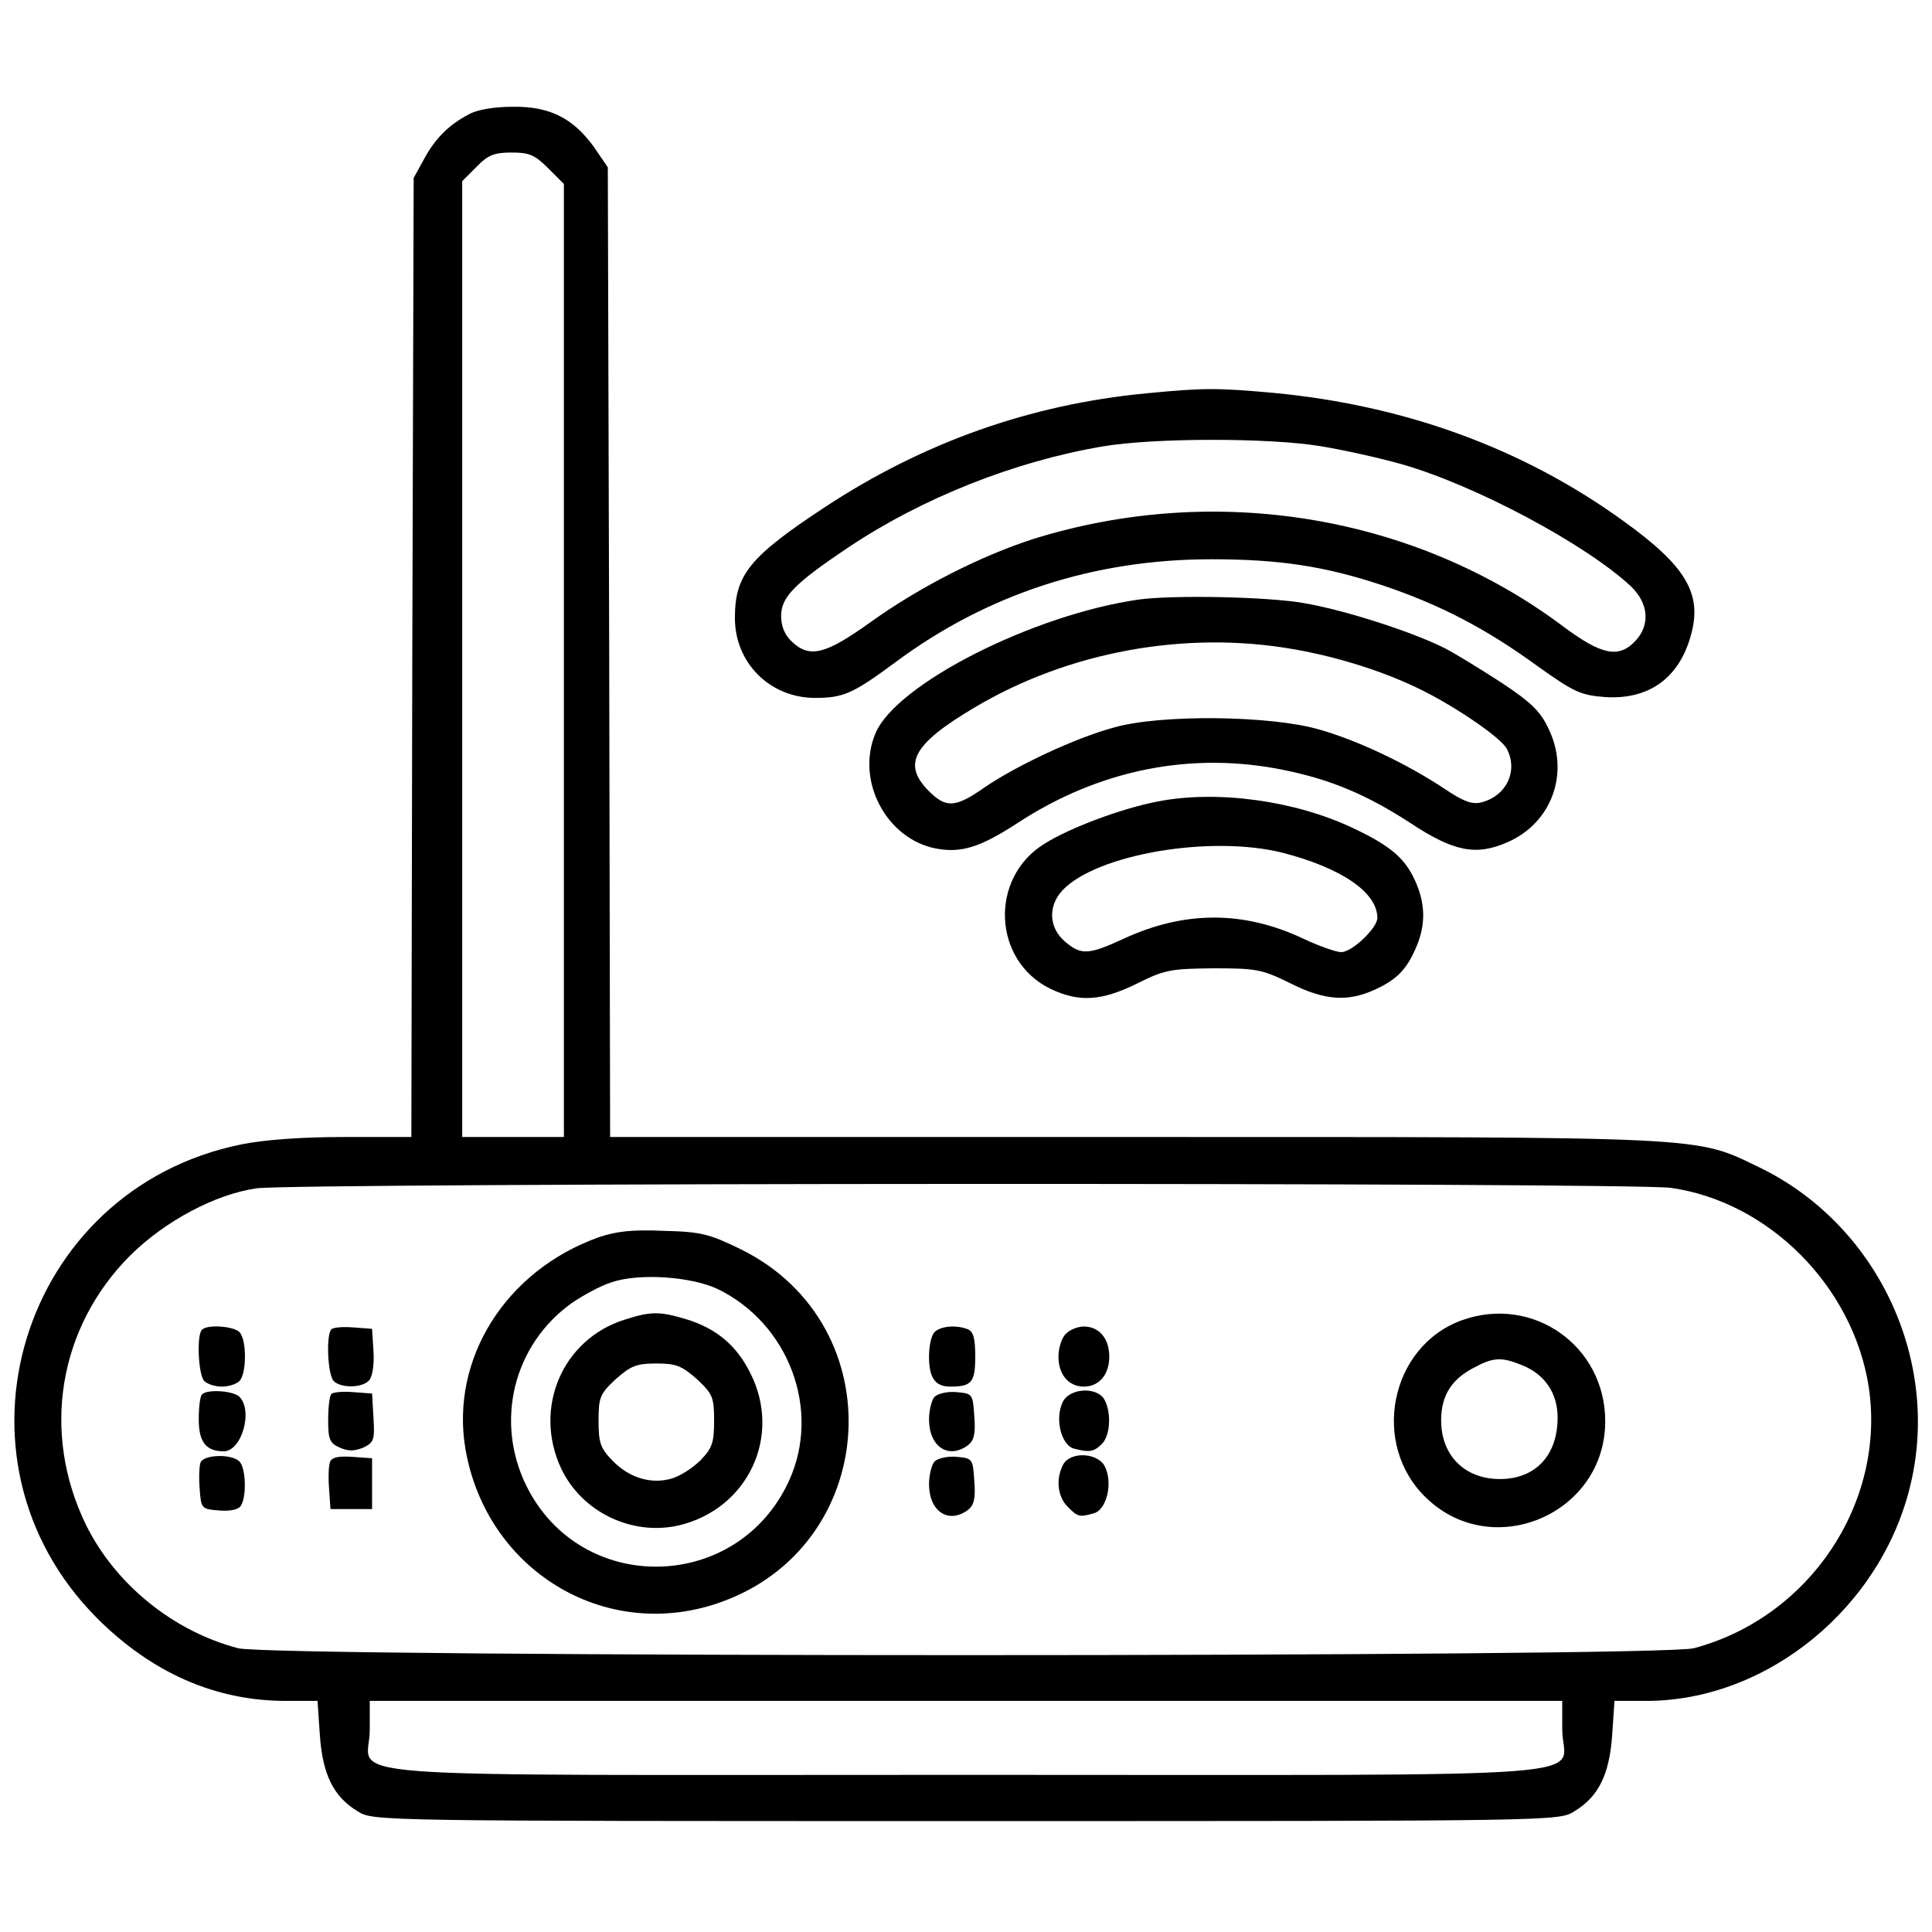
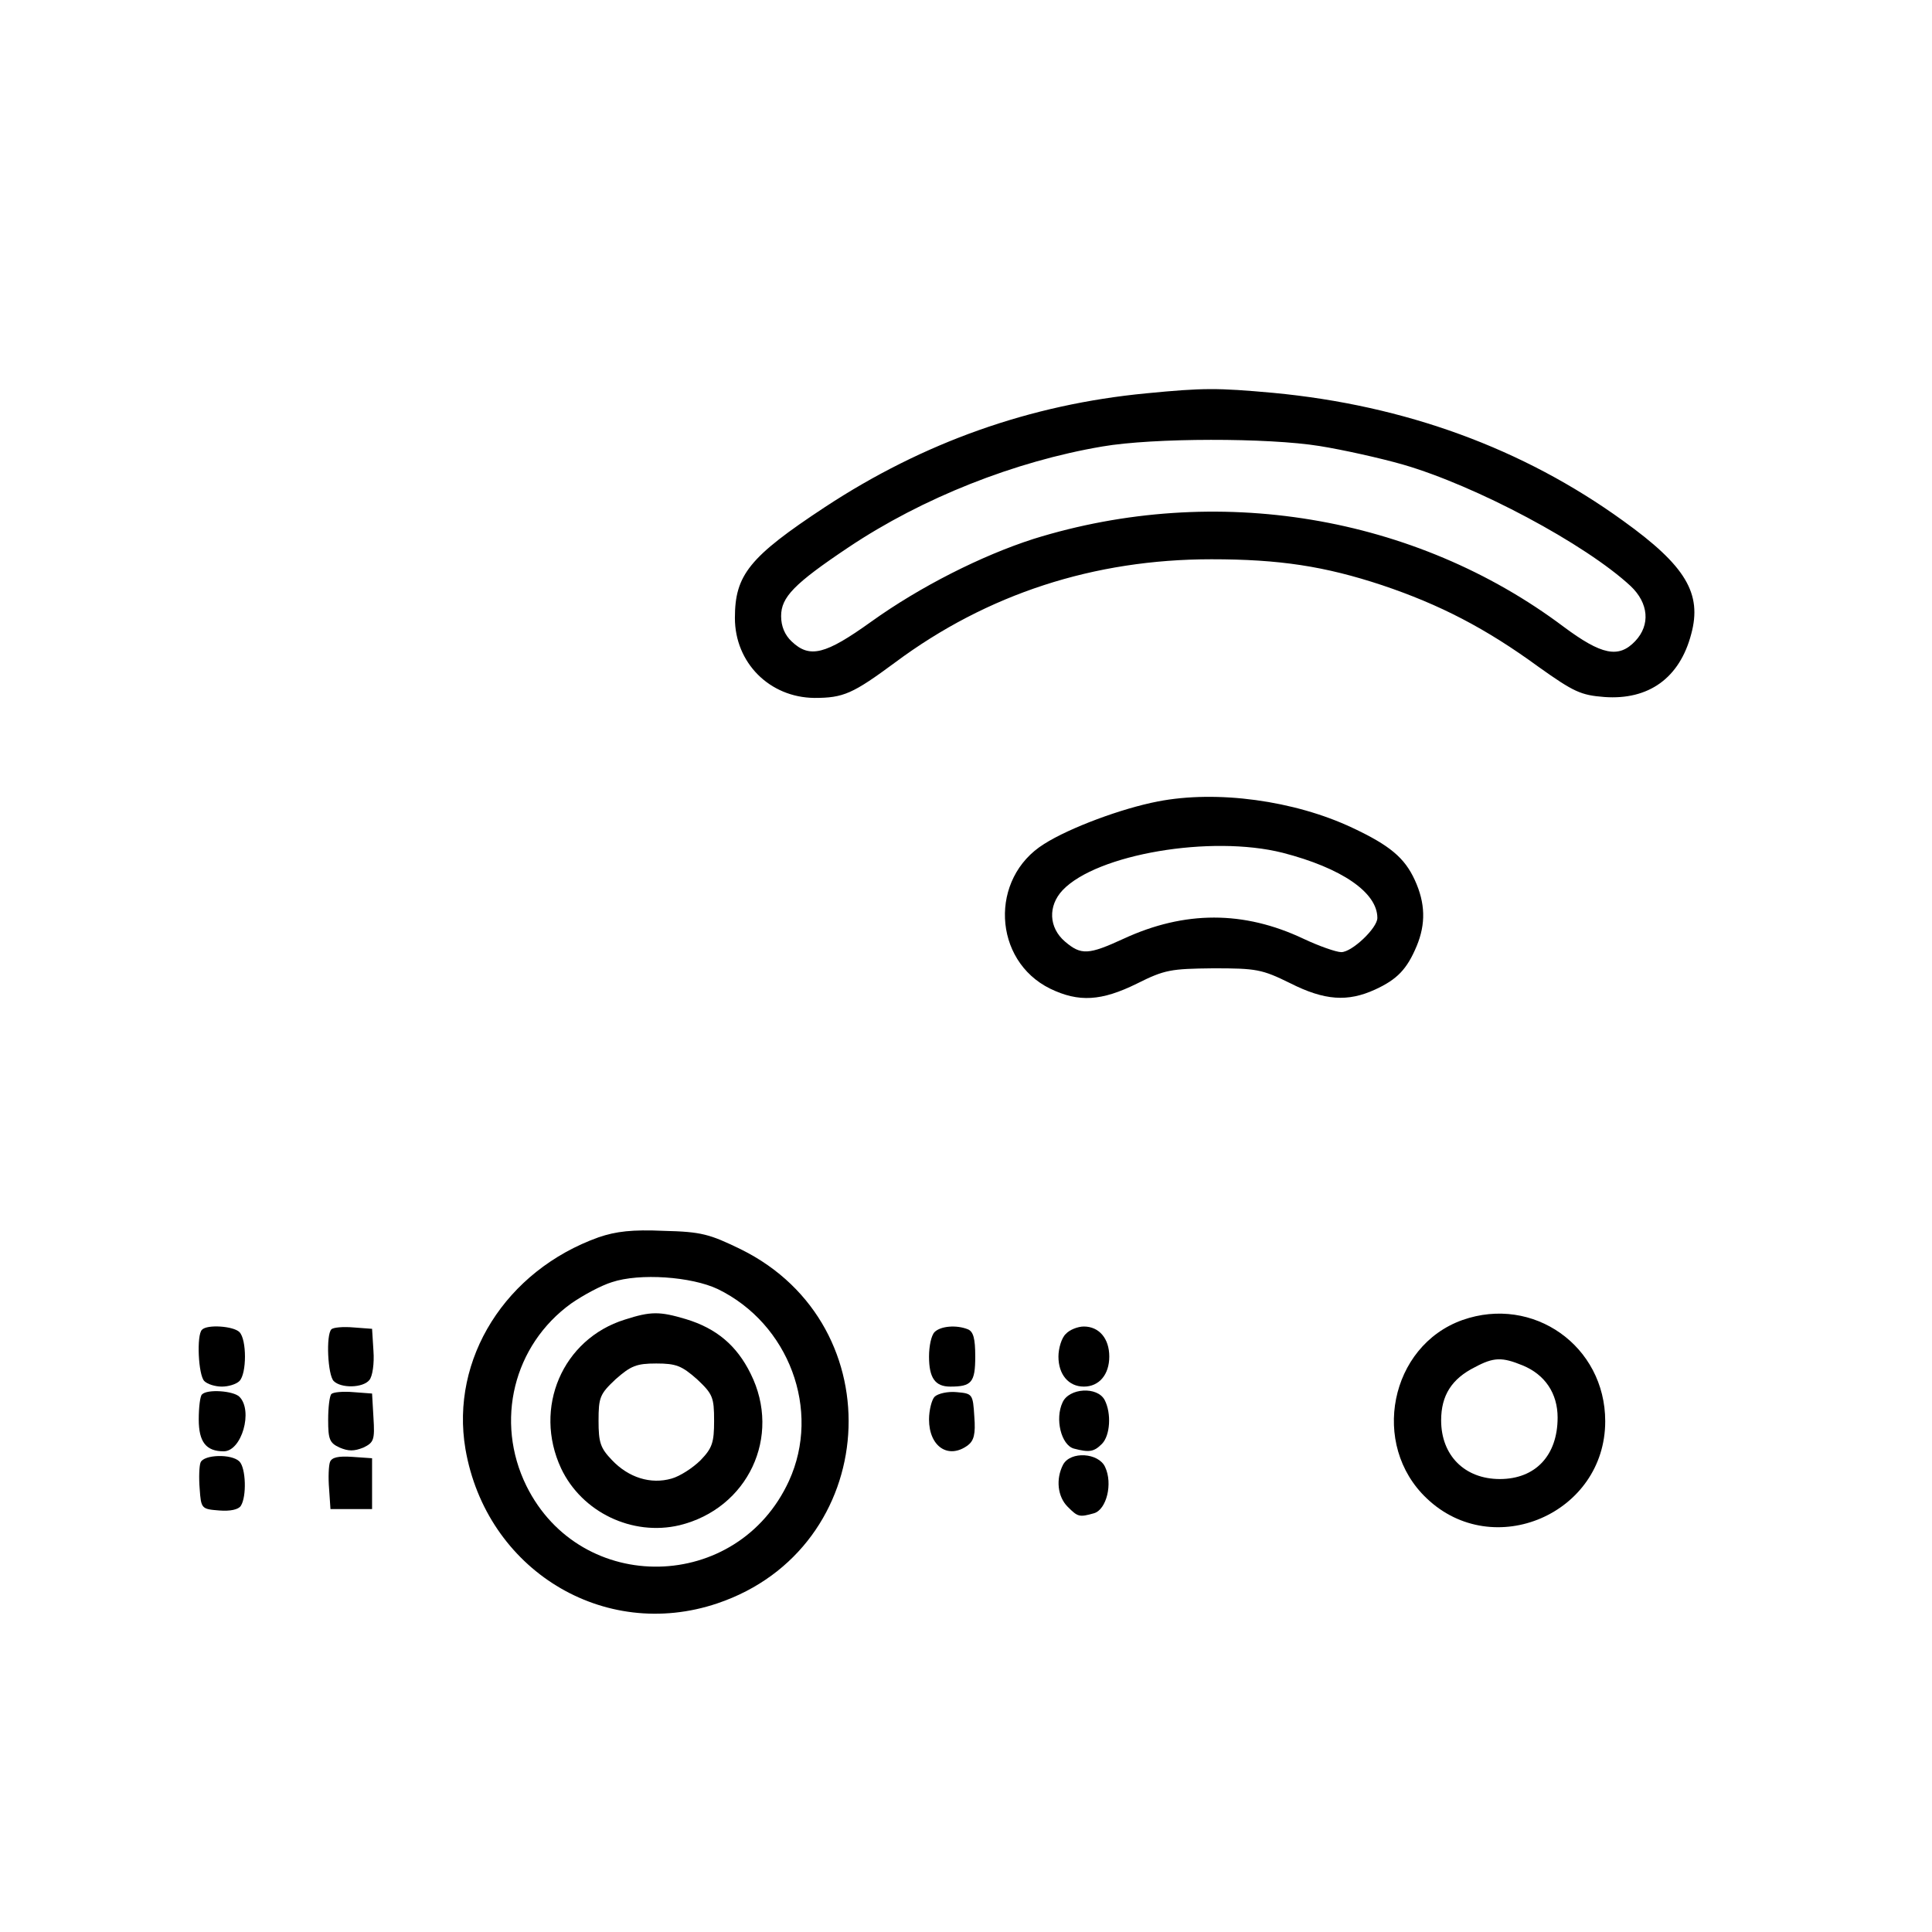
<svg xmlns="http://www.w3.org/2000/svg" version="1.0" width="418pt" height="418pt" viewBox="0 0 418 418" preserveAspectRatio="xMidYMid meet">
  <g transform="translate(0,418) scale(0.1,-0.1)" fill="#000000" stroke="none">
-     <path d="M1015 3933 c-44 -23 -74 -53 -98 -98 l-22 -40 -3 -1037 -2 -1038 -146 0 c-92 0 -173 -6 -222 -16 -478 -97 -656 -680 -312 -1025 118 -118 256 -179 408 -179 l69 0 5 -74 c6 -85 29 -133 82 -165 33 -21 40 -21 1316 -21 1276 0 1283 0 1316 21 53 32 76 80 82 165 l5 74 69 0 c262 0 510 203 572 470 64 272 -75 563 -329 685 -139 67 -101 65 -1354 65 l-1131 0 -2 1049 -3 1049 -30 44 c-45 62 -95 88 -175 87 -40 0 -77 -6 -95 -16z m171 -117 l34 -34 0 -1031 0 -1031 -110 0 -110 0 0 1034 0 1034 31 31 c25 26 39 31 76 31 38 0 50 -5 79 -34z m2429 -2206 c212 -30 394 -213 428 -430 38 -250 -127 -499 -378 -566 -74 -20 -3076 -20 -3150 0 -141 37 -266 139 -329 267 -97 199 -60 427 96 583 75 74 183 132 273 145 86 12 2973 13 3060 1z m-235 -1172 c0 -109 149 -98 -1288 -98 -1435 0 -1292 -11 -1292 97 l0 63 1290 0 1290 0 0 -62z" />
    <path d="M1295 1503 c-201 -72 -321 -263 -288 -458 45 -261 299 -417 545 -334 353 119 385 601 51 766 -68 33 -85 38 -167 40 -68 3 -103 -1 -141 -14z m258 -112 c154 -75 224 -262 154 -415 -111 -242 -450 -249 -568 -11 -69 140 -28 305 97 395 26 18 65 39 88 46 60 20 172 12 229 -15z" />
    <path d="M1352 1325 c-135 -42 -199 -191 -138 -322 45 -95 154 -147 256 -123 148 36 222 192 154 328 -30 61 -74 98 -140 118 -57 17 -76 17 -132 -1z m156 -129 c34 -32 37 -39 37 -90 0 -47 -4 -59 -29 -85 -17 -17 -45 -35 -63 -40 -45 -13 -93 2 -129 40 -25 26 -29 38 -29 85 0 51 3 58 37 90 33 29 45 34 88 34 43 0 55 -5 88 -34z" />
    <path d="M3164 1324 c-157 -56 -200 -270 -77 -386 144 -137 386 -33 386 167 0 163 -156 273 -309 219z m130 -98 c49 -20 76 -61 76 -113 0 -82 -48 -133 -125 -133 -76 0 -127 51 -127 127 0 54 23 90 73 115 41 22 59 22 103 4z" />
    <path d="M437 1303 c-12 -11 -8 -98 5 -111 7 -7 24 -12 38 -12 14 0 31 5 38 12 16 16 16 90 0 106 -13 13 -70 17 -81 5z" />
    <path d="M717 1304 c-12 -12 -8 -99 5 -112 16 -16 63 -15 77 2 7 8 11 36 9 63 l-3 48 -40 3 c-23 2 -44 0 -48 -4z" />
    <path d="M2022 1298 c-7 -7 -12 -30 -12 -53 0 -46 13 -65 46 -65 46 0 54 9 54 65 0 39 -4 54 -16 59 -25 10 -59 7 -72 -6z" />
    <path d="M2306 1294 c-9 -8 -16 -31 -16 -49 0 -39 22 -65 55 -65 33 0 55 26 55 65 0 39 -22 65 -55 65 -13 0 -31 -7 -39 -16z" />
    <path d="M437 1163 c-4 -3 -7 -28 -7 -54 0 -49 16 -69 54 -69 39 0 64 88 34 118 -13 13 -70 17 -81 5z" />
    <path d="M717 1164 c-4 -4 -7 -29 -7 -56 0 -42 3 -50 25 -60 19 -8 31 -8 51 0 23 11 25 17 22 65 l-3 52 -40 3 c-23 2 -44 0 -48 -4z" />
    <path d="M2022 1158 c-6 -6 -12 -29 -12 -49 0 -59 42 -87 84 -56 13 10 17 24 14 62 -3 49 -4 50 -38 53 -19 2 -41 -3 -48 -10z" />
    <path d="M2299 1146 c-17 -36 -3 -92 24 -100 34 -9 44 -7 61 10 18 18 21 66 6 95 -16 30 -77 26 -91 -5z" />
    <path d="M434 1016 c-3 -7 -4 -33 -2 -57 3 -43 4 -44 42 -47 24 -2 42 2 47 10 13 20 11 82 -3 96 -17 17 -77 15 -84 -2z" />
    <path d="M714 1017 c-3 -8 -4 -34 -2 -58 l3 -44 45 0 45 0 0 55 0 55 -43 3 c-30 2 -44 -1 -48 -11z" />
-     <path d="M2022 1018 c-6 -6 -12 -29 -12 -49 0 -59 42 -87 84 -56 13 10 17 24 14 62 -3 49 -4 50 -38 53 -19 2 -41 -3 -48 -10z" />
+     <path d="M2022 1018 z" />
    <path d="M2300 1011 c-16 -31 -12 -69 10 -91 22 -22 25 -23 57 -14 27 8 41 64 24 100 -14 31 -75 35 -91 5z" />
    <path d="M2480 3329 c-251 -24 -482 -106 -695 -246 -164 -108 -195 -147 -195 -240 0 -97 75 -172 172 -173 63 0 83 9 175 77 199 148 430 223 684 223 147 0 245 -15 369 -56 125 -42 224 -93 339 -177 76 -54 91 -61 142 -65 96 -7 163 41 188 136 24 88 -12 148 -147 245 -217 157 -472 250 -757 277 -122 11 -151 11 -275 -1z m375 -114 c50 -8 131 -26 180 -40 159 -46 395 -172 493 -263 39 -37 43 -84 10 -119 -36 -38 -73 -30 -155 31 -321 241 -752 313 -1147 190 -112 -36 -245 -103 -351 -179 -99 -71 -133 -80 -172 -43 -15 14 -23 33 -23 55 0 41 28 70 146 149 160 107 360 186 549 218 110 19 359 19 470 1z" />
-     <path d="M2465 2883 c-228 -32 -527 -183 -571 -290 -43 -102 24 -229 132 -249 54 -10 95 3 175 55 177 116 377 156 577 115 103 -21 180 -54 274 -115 94 -62 142 -71 210 -41 96 42 135 151 88 246 -17 37 -38 57 -103 100 -45 29 -100 63 -122 74 -72 36 -216 82 -303 97 -78 14 -282 18 -357 8z m336 -108 c97 -17 200 -50 279 -90 77 -39 168 -102 180 -125 25 -47 0 -102 -55 -116 -20 -5 -39 2 -79 29 -83 55 -188 105 -273 129 -104 30 -342 33 -443 4 -82 -22 -210 -82 -279 -129 -64 -45 -84 -46 -122 -8 -57 58 -34 101 99 180 203 121 457 168 693 126z" />
    <path d="M2505 2446 c-78 -15 -191 -57 -246 -92 -119 -74 -111 -252 13 -313 62 -30 111 -27 188 11 60 30 73 32 165 33 93 0 105 -2 166 -32 75 -38 125 -41 184 -14 48 22 69 44 90 94 20 48 19 93 -4 143 -22 48 -54 75 -135 113 -125 59 -293 82 -421 57z m270 -111 c128 -33 205 -86 205 -141 0 -22 -55 -74 -78 -74 -11 0 -48 13 -82 29 -129 61 -257 61 -389 0 -76 -35 -92 -36 -127 -6 -35 30 -37 77 -5 111 74 78 321 120 476 81z" />
  </g>
</svg>